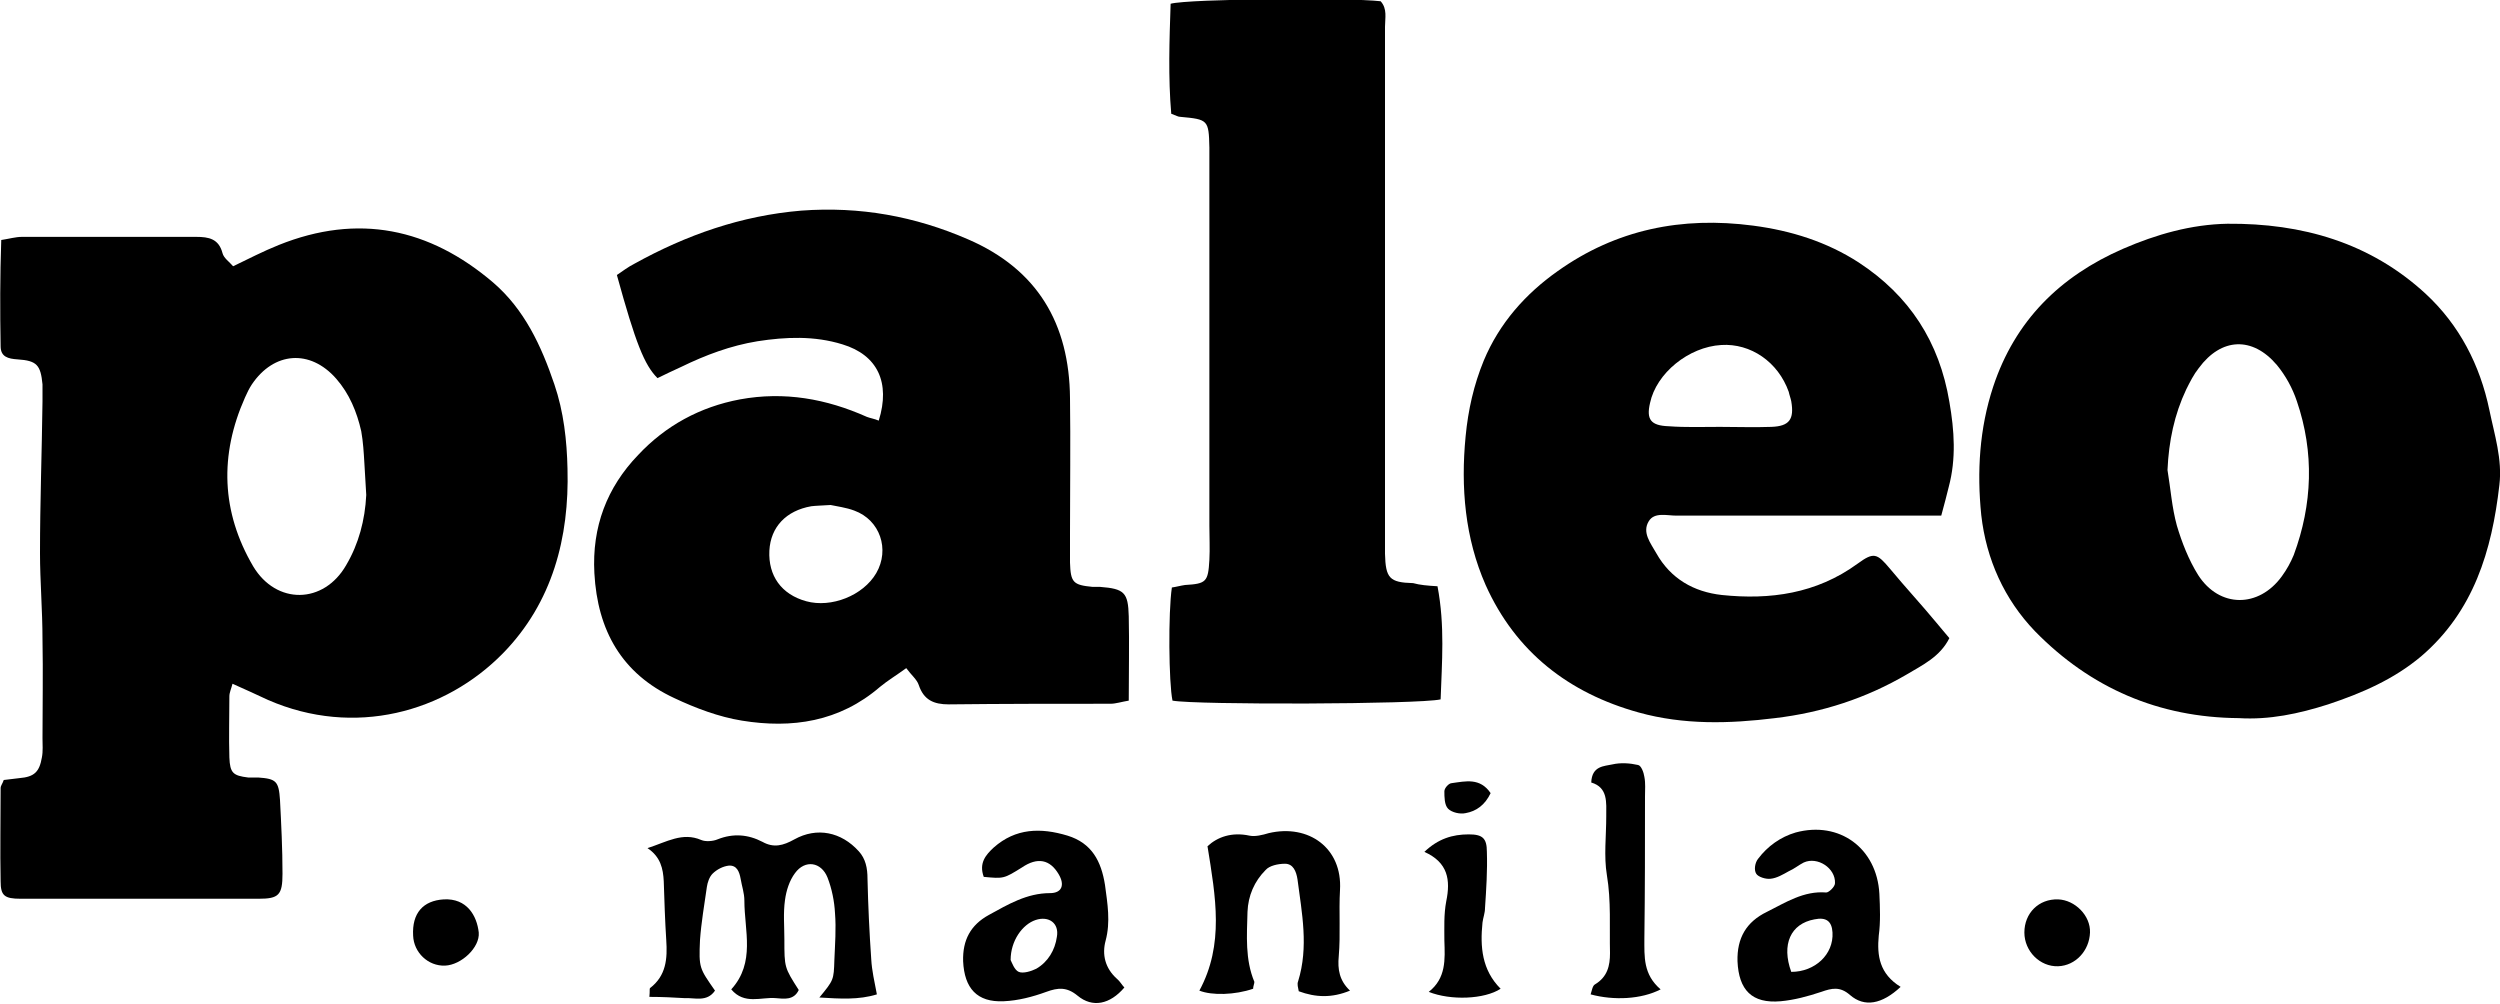
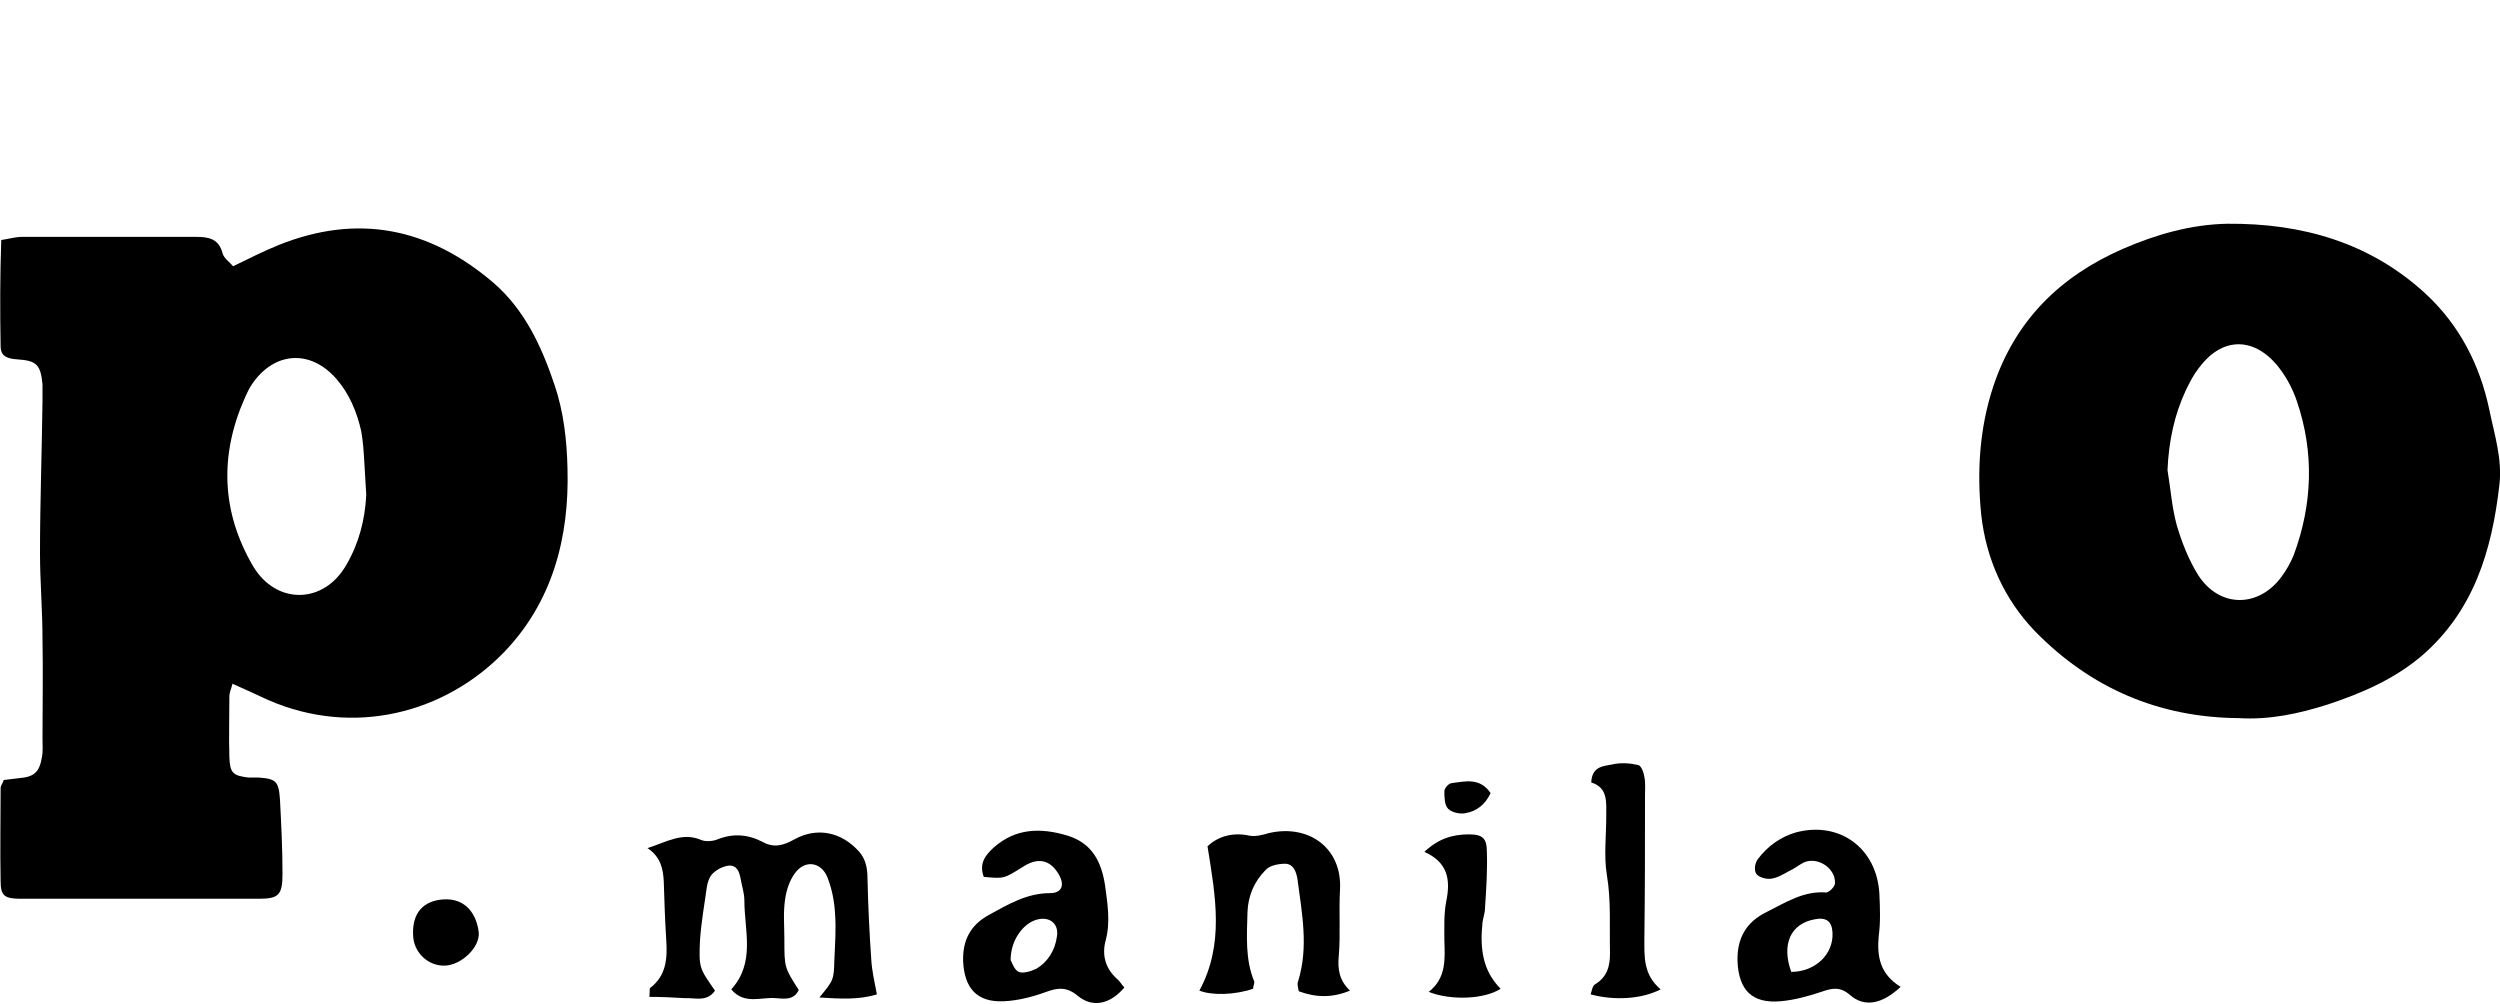
<svg xmlns="http://www.w3.org/2000/svg" version="1.1" id="Layer_1" x="0px" y="0px" viewBox="0 0 400 160.7" style="enable-background:new 0 0 400 160.7;" xml:space="preserve">
  <g>
    <path d="M37.2,109.4c-0.2,0.8-0.5,1.4-0.5,2c0,3.3-0.1,6.5,0,9.8c0.1,2.5,0.6,2.9,3,3.2c0.5,0,1,0,1.6,0c2.9,0.2,3.3,0.6,3.5,3.6   c0.2,3.9,0.4,7.8,0.4,11.8c0,3.4-0.6,4-3.8,4c-12.7,0-25.4,0-38.1,0c-2.6,0-3.2-0.5-3.2-2.8c-0.1-5,0-9.9,0-14.9   c0-0.4,0.3-0.7,0.5-1.3c0.8-0.1,1.7-0.2,2.5-0.3c2.4-0.2,3.2-1,3.6-3.3c0.2-1,0.1-2.1,0.1-3.1c0-5.2,0.1-10.5,0-15.7   C6.8,97.6,6.4,93,6.4,88.5c0-8.1,0.3-16.2,0.4-24.3c0-0.9,0-1.8,0-2.7c-0.3-3.1-0.9-3.8-4-4c-1.5-0.1-2.7-0.4-2.7-2.1   c-0.1-5.6-0.1-11.2,0.1-17c1.3-0.2,2.3-0.5,3.3-0.5c9.3,0,18.6,0,27.9,0c2,0,3.6,0.3,4.2,2.6c0.2,0.8,1.1,1.4,1.7,2.1   c2.5-1.2,4.8-2.4,7.3-3.4c12.7-5.1,24.1-2.7,34.3,6c5,4.3,7.7,10.1,9.8,16.3c1.5,4.4,2,9,2.1,13.5c0.3,11-2.4,21.4-10.3,29.5   c-9.3,9.5-23.8,13.5-37.6,7.5C41,111.1,39.2,110.3,37.2,109.4z M58.6,79.2c-0.1-1.7-0.2-3.4-0.3-5.1c-0.1-1.7-0.2-3.4-0.5-5.1   c-0.7-3.1-1.9-6-4-8.4c-4.2-4.8-10-4.3-13.5,0.9c-0.4,0.6-0.8,1.4-1.1,2.1c-4.1,9.2-3.8,18.3,1.3,27c3.7,6.2,11.3,6.1,14.9-0.2   C57.4,87,58.4,83.2,58.6,79.2z" />
-     <path d="M140.6,67.3c1.9-6.1-0.2-10.5-5.8-12.2c-4.5-1.4-9.1-1.2-13.6-0.5c-4.3,0.7-8.3,2.2-12.2,4.1c-1.3,0.6-2.6,1.2-3.8,1.8   c-2.1-2.1-3.5-5.6-6.5-16.5c0.9-0.6,1.8-1.3,2.8-1.8c8.3-4.6,17.1-7.7,26.7-8.5c9.4-0.7,18.2,0.9,26.7,4.6   c11.1,4.8,16.2,13.5,16.3,25.4c0.1,7.2,0,14.4,0,21.6c0,1.6,0,3.1,0,4.7c0.1,3.2,0.5,3.6,3.6,3.9c0.4,0,0.8,0,1.2,0   c3.9,0.3,4.5,0.9,4.6,4.7c0.1,4.4,0,8.9,0,13.5c-1.2,0.2-2.1,0.5-2.9,0.5c-8.6,0-17.3,0-25.9,0.1c-2.4,0-4-0.7-4.8-3.1   c-0.3-0.9-1.2-1.6-2-2.7c-1.5,1.1-3,2-4.2,3c-6.5,5.6-14.1,6.7-22.1,5.4c-3.7-0.6-7.4-2-10.8-3.6c-8.4-3.9-12.3-10.8-12.8-20   c-0.4-7.4,2-13.7,7-18.9c4.4-4.7,9.9-7.7,16.3-8.9c7.1-1.3,13.8-0.1,20.3,2.8C139.2,66.9,139.9,67,140.6,67.3z M132.9,80.8   c-1.5,0.1-2.3,0.1-3.1,0.2c-4,0.7-6.5,3.3-6.7,7.1c-0.2,4,1.9,7,5.9,8.1c4,1.1,9.1-0.9,11.2-4.5c2.2-3.8,0.6-8.5-3.5-10   C135.4,81.2,133.8,81,132.9,80.8z" />
    <path d="M358.2,114.9c-12.8-0.1-23.7-4.8-32.6-13.9c-4.9-5.1-7.8-11.5-8.6-18.6c-0.7-6.9-0.3-13.8,1.9-20.5   c3.5-10.6,10.7-17.7,20.8-22.1c5.3-2.3,10.9-3.9,16.7-4c11.9-0.1,22.8,3,31.7,11.2c5.4,5,8.7,11.4,10.2,18.6   c0.8,3.9,2.1,7.9,1.6,12c-1.2,10.5-4.1,20.2-12.5,27.4c-4.4,3.7-9.5,5.9-14.9,7.7C367.8,114.2,363.1,115.2,358.2,114.9z    M346.8,75.2c0.5,3,0.7,6,1.5,8.9c0.8,2.7,1.9,5.5,3.4,7.9c3.4,5.3,9.7,5.3,13.4,0.2c0.8-1.1,1.4-2.2,1.9-3.4   c3-8.1,3.3-16.4,0.5-24.6c-0.7-2.1-1.8-4.1-3.2-5.8c-3.9-4.6-8.9-4.4-12.5,0.5c-0.8,1-1.4,2.2-2,3.4   C347.9,66.3,347,70.6,346.8,75.2z" />
-     <path d="M310.6,82.5c-1.9,0-3.3,0-4.7,0c-12.6,0-25.1,0-37.7,0c-1.5,0-3.5-0.6-4.4,0.9c-1.1,1.8,0.3,3.5,1.2,5.1   c2.3,4.1,6,6.2,10.5,6.7c7.7,0.8,15.1-0.2,21.7-5c2.6-1.9,3.1-1.7,5.2,0.8c2.4,2.9,5,5.7,7.4,8.6c0.7,0.8,1.3,1.6,2.1,2.5   c-1.5,3-4.3,4.3-6.8,5.8c-6.5,3.8-13.5,6.1-21.1,7c-7.3,0.9-14.6,1.1-21.8-0.9c-11.2-3.1-19.7-9.7-24.5-20.4   c-3.3-7.5-4-15.6-3.2-23.8c0.4-4.2,1.3-8.2,2.9-12.1c2.5-6,6.7-10.7,11.8-14.3c9.4-6.7,19.9-8.8,31.3-7.3   c6.1,0.8,11.8,2.6,16.9,5.9c8.1,5.3,12.9,12.7,14.5,22.3c0.8,4.6,1.1,9.1-0.1,13.6C311.5,79.2,311.1,80.6,310.6,82.5z M275.2,68.3   C275.2,68.3,275.2,68.3,275.2,68.3c2.7,0,5.5,0.1,8.2,0c2.9-0.1,3.7-1.2,3.2-4.1c-0.1-0.5-0.3-1-0.4-1.5c-1.7-4.8-6.1-7.8-10.8-7.5   c-5.2,0.3-10.4,4.5-11.4,9.3c-0.6,2.6,0.1,3.6,3,3.7C269.7,68.4,272.5,68.3,275.2,68.3z" />
-     <path d="M230,93.8c1.2,6.3,0.7,12.2,0.5,18.1c-3.4,0.8-39.2,0.9-42.9,0.2c-0.6-2.8-0.7-14.1-0.1-18.1c0.7-0.1,1.4-0.3,2.1-0.4   c3.4-0.2,3.7-0.5,3.9-4c0.1-1.8,0-3.7,0-5.5c0-19.4,0-38.7,0-58.1c0-0.8,0-1.6,0-2.4c-0.1-4.4-0.2-4.5-4.6-4.9   c-0.4,0-0.7-0.2-1.5-0.5c-0.5-5.8-0.3-11.7-0.1-17.6c2.9-0.8,28.6-1,33.6-0.4c1.1,1.2,0.7,2.7,0.7,4.1c0,13.5,0,27,0,40.4   c0,13.7,0,27.5,0,41.2c0,0.9,0,1.8,0,2.7c0.1,3.9,0.7,4.6,4.5,4.7C227.2,93.6,228.3,93.7,230,93.8z" />
    <path d="M103.9,159.5c0.1-1,0-1.3,0.1-1.4c2.6-2,2.8-4.7,2.6-7.7c-0.2-3.1-0.3-6.3-0.4-9.4c-0.1-2-0.5-3.9-2.6-5.3   c3.1-1,5.6-2.6,8.6-1.3c0.7,0.3,1.9,0.2,2.6-0.1c2.5-1,4.9-0.8,7.2,0.4c1.8,1,3.3,0.6,5.1-0.4c3.6-2,7.5-1.2,10.3,1.9   c1.1,1.2,1.4,2.7,1.4,4.4c0.1,4.3,0.3,8.6,0.6,12.9c0.1,1.8,0.5,3.5,0.9,5.6c-2.9,0.9-5.9,0.7-9.2,0.5c2.3-2.8,2.3-2.8,2.4-6   c0.1-2.5,0.3-5,0.1-7.5c-0.1-1.9-0.5-3.9-1.2-5.7c-1-2.5-3.6-2.9-5.2-0.7c-0.9,1.2-1.4,2.8-1.6,4.3c-0.3,2.1-0.1,4.2-0.1,6.3   c0,4.5,0,4.5,2.3,8.1c-0.8,1.7-2.4,1.4-3.7,1.3c-2.3-0.2-5,1.1-7.1-1.4c3.9-4.3,2.1-9.4,2.1-14.2c0-1.2-0.4-2.3-0.6-3.5   c-0.2-1.1-0.6-2.2-1.9-2.1c-0.9,0.1-1.9,0.6-2.6,1.3c-0.5,0.5-0.8,1.4-0.9,2.1c-0.4,2.8-0.9,5.7-1.1,8.5c-0.2,4.5-0.1,4.5,2.4,8.1   c-1.3,1.9-3.3,1.1-4.9,1.2C107.8,159.6,106,159.5,103.9,159.5z" />
    <path d="M157.4,140.3c-0.8-2.2,0.3-3.5,1.6-4.7c3.5-3.1,7.5-3.2,11.8-1.9c3.9,1.2,5.4,4.1,6,7.9c0.4,3,0.9,5.9,0.1,8.9   c-0.6,2.2-0.1,4.4,1.8,6.1c0.5,0.4,0.8,1,1.2,1.4c-2.3,2.7-5.1,3.3-7.5,1.3c-1.7-1.4-3.1-1.3-5-0.6c-2.2,0.8-4.5,1.4-6.8,1.5   c-4.3,0.2-6.3-2.1-6.5-6.4c-0.1-3.4,1.2-5.8,4.1-7.4c3.1-1.7,6.1-3.5,9.8-3.5c1.9,0,2.4-1.3,1.4-3c-1.4-2.4-3.4-2.8-5.9-1.1   C160.6,140.6,160.6,140.6,157.4,140.3z M161.7,153.6c0.2,0.4,0.6,1.6,1.3,1.9c0.7,0.3,2-0.1,2.8-0.5c1.9-1.1,3-3,3.3-5.1   c0.4-2.2-1.3-3.4-3.4-2.7C163.6,147.9,161.7,150.5,161.7,153.6z" />
    <path d="M304.1,157.9c-3,2.8-5.8,3.3-8.1,1.3c-1.6-1.4-2.9-1.1-4.6-0.5c-2.1,0.7-4.3,1.3-6.5,1.5c-4.6,0.4-6.7-1.8-6.9-6.4   c-0.1-3.7,1.4-6.3,4.7-7.9c3-1.5,5.9-3.4,9.5-3.1c0.4,0,1.4-0.9,1.4-1.5c0.1-2.4-2.8-4.3-5-3.3c-0.8,0.4-1.5,1-2.4,1.4   c-0.9,0.5-1.9,1.1-2.9,1.2c-0.8,0.1-2-0.3-2.3-0.8c-0.4-0.6-0.2-1.8,0.3-2.4c1.5-2,3.6-3.5,6-4.2c7-1.9,13,2.5,13.4,9.8   c0.1,2.2,0.2,4.5-0.1,6.7C300.3,152.9,300.7,155.8,304.1,157.9z M286.6,155.5c3.8,0,6.8-2.8,6.6-6.3c-0.1-1.8-1-2.5-2.9-2.1   C286.5,147.8,285,151.1,286.6,155.5z" />
    <path d="M200.5,158.2c-2.9,1-6.6,1.1-8.6,0.3c4-7.4,2.6-15,1.3-23.1c1.6-1.5,3.9-2.3,6.7-1.7c0.9,0.2,2.1-0.1,3.1-0.4   c6.4-1.5,11.8,2.4,11.4,9.1c-0.2,3.5,0.1,7.1-0.2,10.6c-0.2,2.1,0.1,3.9,1.8,5.5c-2.9,1.2-5.5,1.1-8.2,0.1   c-0.1-0.6-0.3-1.1-0.1-1.6c1.7-5.5,0.6-10.9-0.1-16.3c-0.2-1.3-0.7-2.5-2-2.5c-1.1,0-2.5,0.3-3.1,1c-1.8,1.8-2.8,4.1-2.9,6.7   c-0.1,3.8-0.4,7.6,1.1,11.2C200.7,157.4,200.5,157.8,200.5,158.2z" />
    <path d="M265.7,158.3c-3.1,1.6-7.5,1.8-11.2,0.8c0.2-0.6,0.3-1.4,0.7-1.6c2-1.2,2.4-3,2.4-5c-0.1-4.2,0.2-8.3-0.5-12.5   c-0.5-3-0.1-6.2-0.1-9.4c0-2.2,0.3-4.6-2.4-5.4c0.1-2.7,2.1-2.6,3.4-2.9c1.3-0.3,2.8-0.2,4.1,0.1c0.5,0.1,0.9,1.2,1,1.9   c0.2,1,0.1,2.1,0.1,3.1c0,7.6,0,15.1-0.1,22.7C263.1,153.1,262.9,155.9,265.7,158.3z" />
    <path d="M228.6,158.7c2.8-2.2,2.6-5.2,2.5-8.2c0-2.1-0.1-4.2,0.3-6.3c0.7-3.4,0.3-6.2-3.5-7.9c2.2-2.1,4.5-2.8,7.1-2.8   c2.2,0,2.9,0.6,2.9,2.8c0.1,3-0.1,6-0.3,9c0,0.8-0.3,1.5-0.4,2.3c-0.4,3.9-0.1,7.6,2.9,10.6C237.5,159.9,232.1,160.1,228.6,158.7z" />
-     <path d="M323.9,149.2c0-3.1,2.3-5.4,5.4-5.3c2.7,0.1,5.2,2.6,5.1,5.3c-0.1,2.9-2.3,5.3-5.1,5.4   C326.4,154.7,323.9,152.2,323.9,149.2z" />
-     <path d="M71.2,154.5c-2.7,0.1-5-2.1-5.1-4.8c-0.2-3.6,1.6-5.6,4.9-5.8c3.7-0.2,5.3,2.6,5.6,5.3C76.8,151.6,73.8,154.4,71.2,154.5z" />
+     <path d="M71.2,154.5c-2.7,0.1-5-2.1-5.1-4.8c-0.2-3.6,1.6-5.6,4.9-5.8c3.7-0.2,5.3,2.6,5.6,5.3C76.8,151.6,73.8,154.4,71.2,154.5" />
    <path d="M238.5,126.9c-0.9,1.9-2.3,2.9-4,3.2c-0.9,0.2-2.2-0.1-2.8-0.7c-0.6-0.6-0.6-1.9-0.6-2.8c0-0.5,0.7-1.3,1.2-1.3   C234.5,125,236.8,124.4,238.5,126.9z" />
  </g>
</svg>